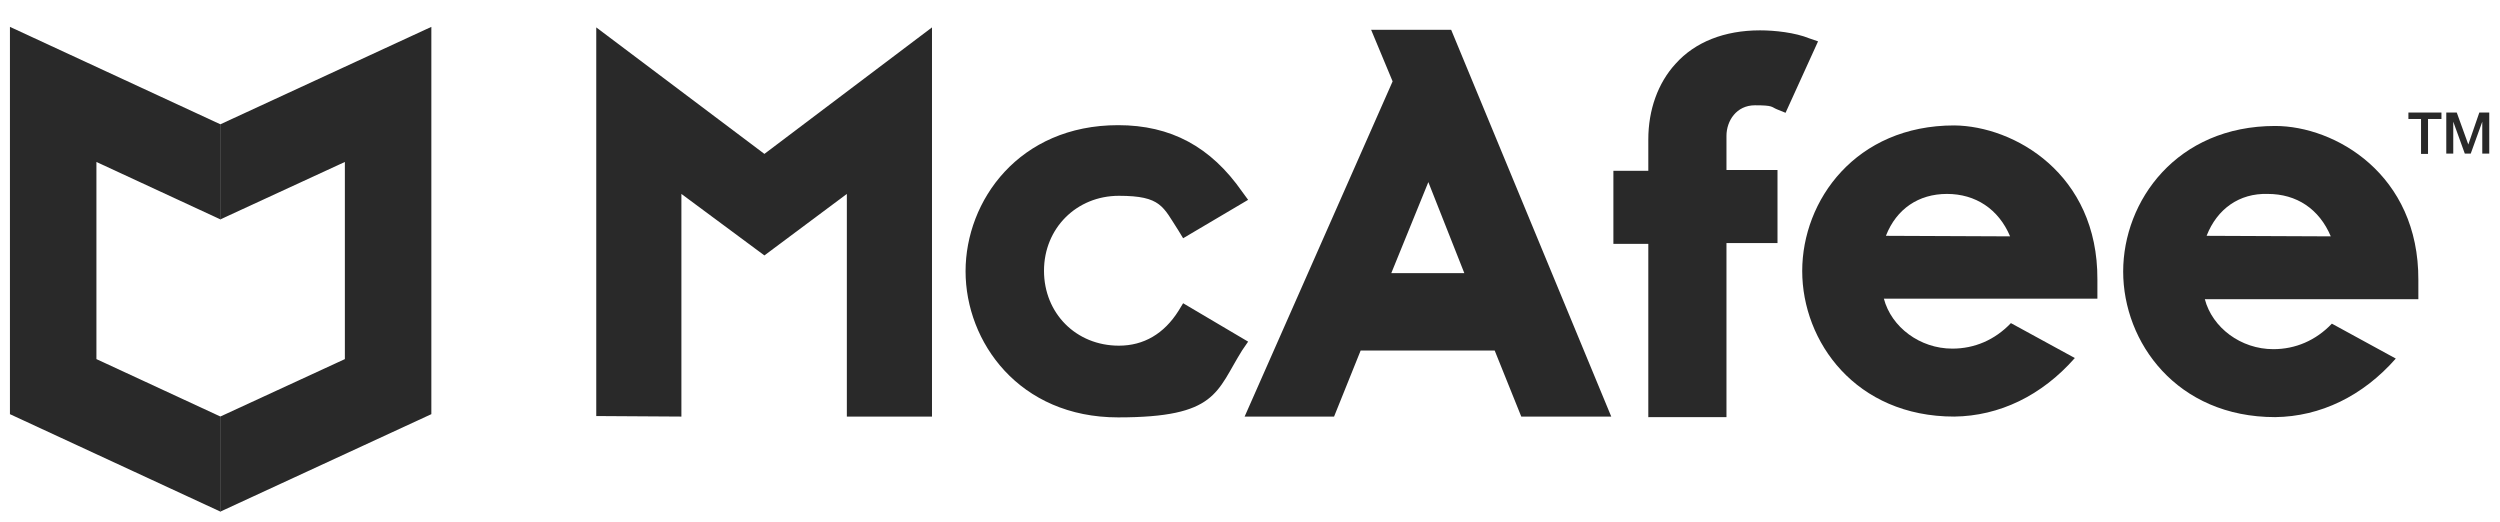
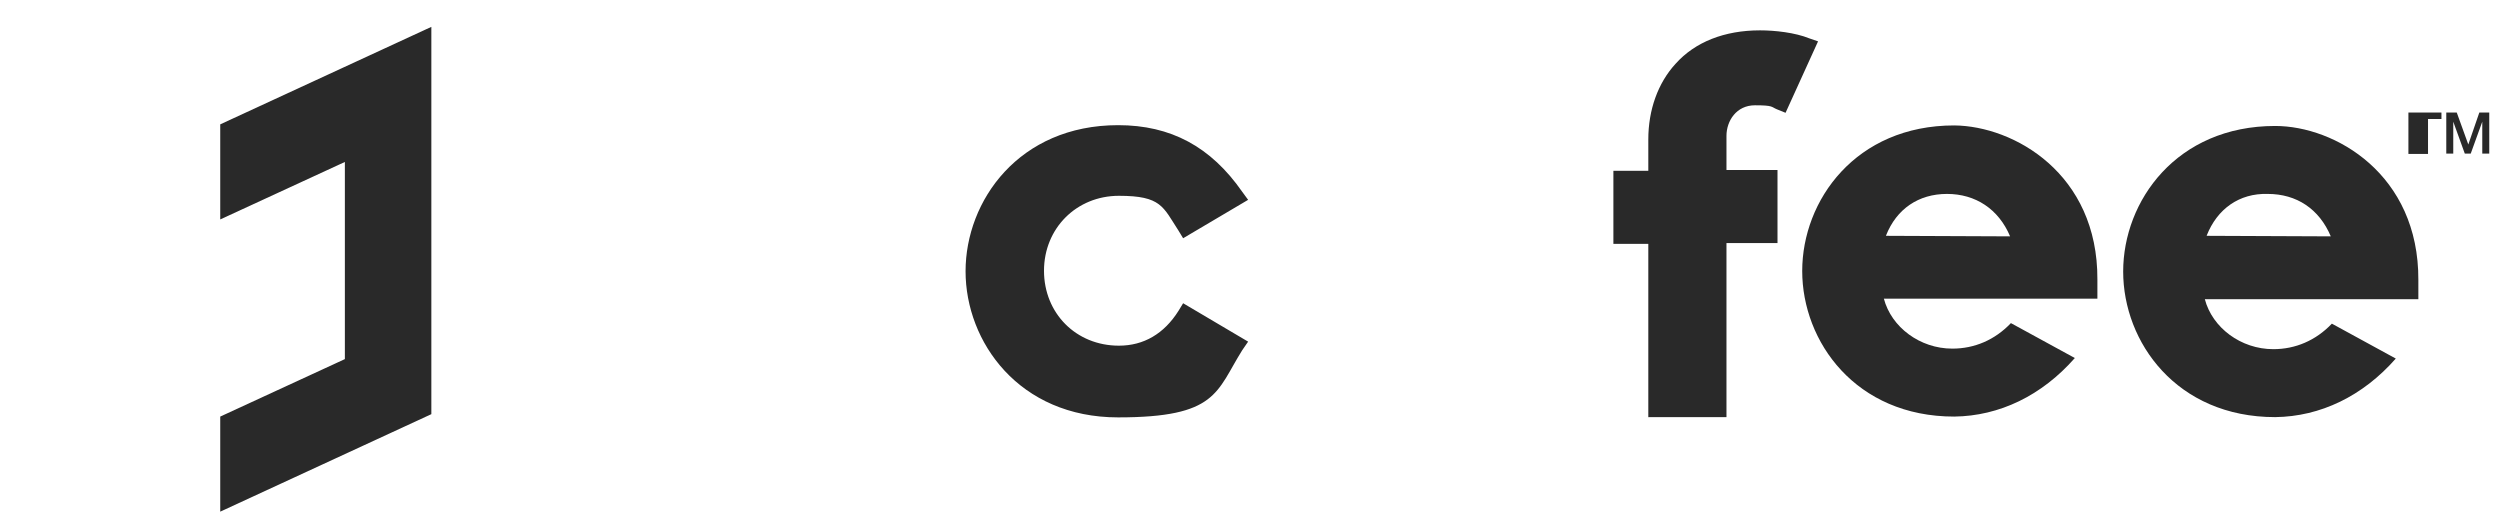
<svg xmlns="http://www.w3.org/2000/svg" version="1.1" viewBox="0 0 930.8 194.3">
  <defs>
    <style> .cls-1 { fill: #292929; } </style>
  </defs>
  <g>
    <g id="svg6843">
      <g id="layer1">
        <g id="g7392">
          <path id="path6847" class="cls-1" d="M464.7,127.2l-24.2-14.3-1.7,2.8c-5.4,8.6-13,13-22.2,13-16,0-27.9-12.1-27.9-27.9s12.1-27.9,27.9-27.9,16.4,4.1,22.2,13l1.7,2.8,24.2-14.3-2.2-3c-11.7-16.8-26.6-24.8-46.2-24.8-36.9,0-56.8,28.1-56.8,54.4s19.9,54.4,56.8,54.4,36.5-9.5,46.2-25l2.2-3.2Z" />
-           <path id="path6849" class="cls-1" d="M463.4,155.1h33.3l9.9-24.6h49.9l9.9,24.6h33.5l-59.6-144h-29.8l8,19.2-55.1,124.8M531.8,67.8l13.4,33.9h-27.2l13.8-33.9Z" />
          <path id="path6851" class="cls-1" d="M613.6,155.3h29.2v-64.8h19v-27.2h-19v-12.7c0-5.6,3.7-11.4,10.6-11.4s6,.6,8.2,1.5l3.2,1.3,12.1-26.6-3.2-1.1c-5.4-2.2-13-3-18.4-3-13.2,0-24.2,4.3-31.5,12.5-6.5,7.1-10.1,17.1-10.1,28.1v11.7h-13v27.2h13v64.6Z" />
-           <path id="polygon6853" class="cls-1" d="M347,155.1V10.2l-62.4,47.1-62.6-47.1v144.7l31.7.2v-82.9l30.9,22.9,30.7-22.9v82.9h31.7Z" />
          <path id="path6855" class="cls-1" d="M727.6,46.7c-36.7,0-56.6,27.9-56.6,54.2s19.9,54.2,56.6,54.2c16.8-.2,32.6-7.8,44.9-21.8l-23.8-13c-6,6.3-13.6,9.5-21.8,9.5-12.1,0-22.7-8-25.5-18.6h79.5v-7.1c.2-39.5-31.1-57.2-53.3-57.4ZM702.2,87.7c3.9-9.9,12.1-15.5,22.7-15.5s19.2,5.6,23.5,15.8l-46.2-.2Z" />
          <path id="path6857" class="cls-1" d="M847.1,46.9c-36.7,0-56.6,27.9-56.6,54.2s19.9,54.2,56.6,54.2c16.8-.2,32.6-7.8,44.9-21.8l-23.8-13c-6,6.3-13.6,9.5-21.8,9.5-12.1,0-22.7-8-25.5-18.6h79.5v-7.1c.2-39.5-31.1-57.4-53.3-57.4h0ZM821.6,87.7c3.9-9.9,12.1-15.8,22.7-15.5,10.8,0,19.2,5.6,23.5,15.8l-46.2-.2Z" />
-           <path id="path6859" class="cls-1" d="M896.7,41.9h12.3v2.4h-5v13h-2.6v-13h-4.7v-2.4Z" />
+           <path id="path6859" class="cls-1" d="M896.7,41.9h12.3v2.4h-5v13h-2.6h-4.7v-2.4Z" />
          <path id="path6861" class="cls-1" d="M911,41.9h3.7l4.3,11.9,4.1-11.9h3.7v15.3h-2.6v-11.9l-4.3,11.9h-2.2l-4.3-11.9v11.9h-2.6v-15.3h.2Z" />
-           <path id="polygon6863" class="cls-1" d="M3.7,154.2l78.4,36.3v-35.4l-46.2-21.4V60.3l46.2,21.4v-35.4L3.7,10v144.2Z" />
          <path id="polygon6865" class="cls-1" d="M160.6,154.2l-78.6,36.3v-35.4l46.4-21.4V60.3l-46.4,21.4v-35.4L160.6,10v144.2Z" />
        </g>
      </g>
    </g>
  </g>
</svg>